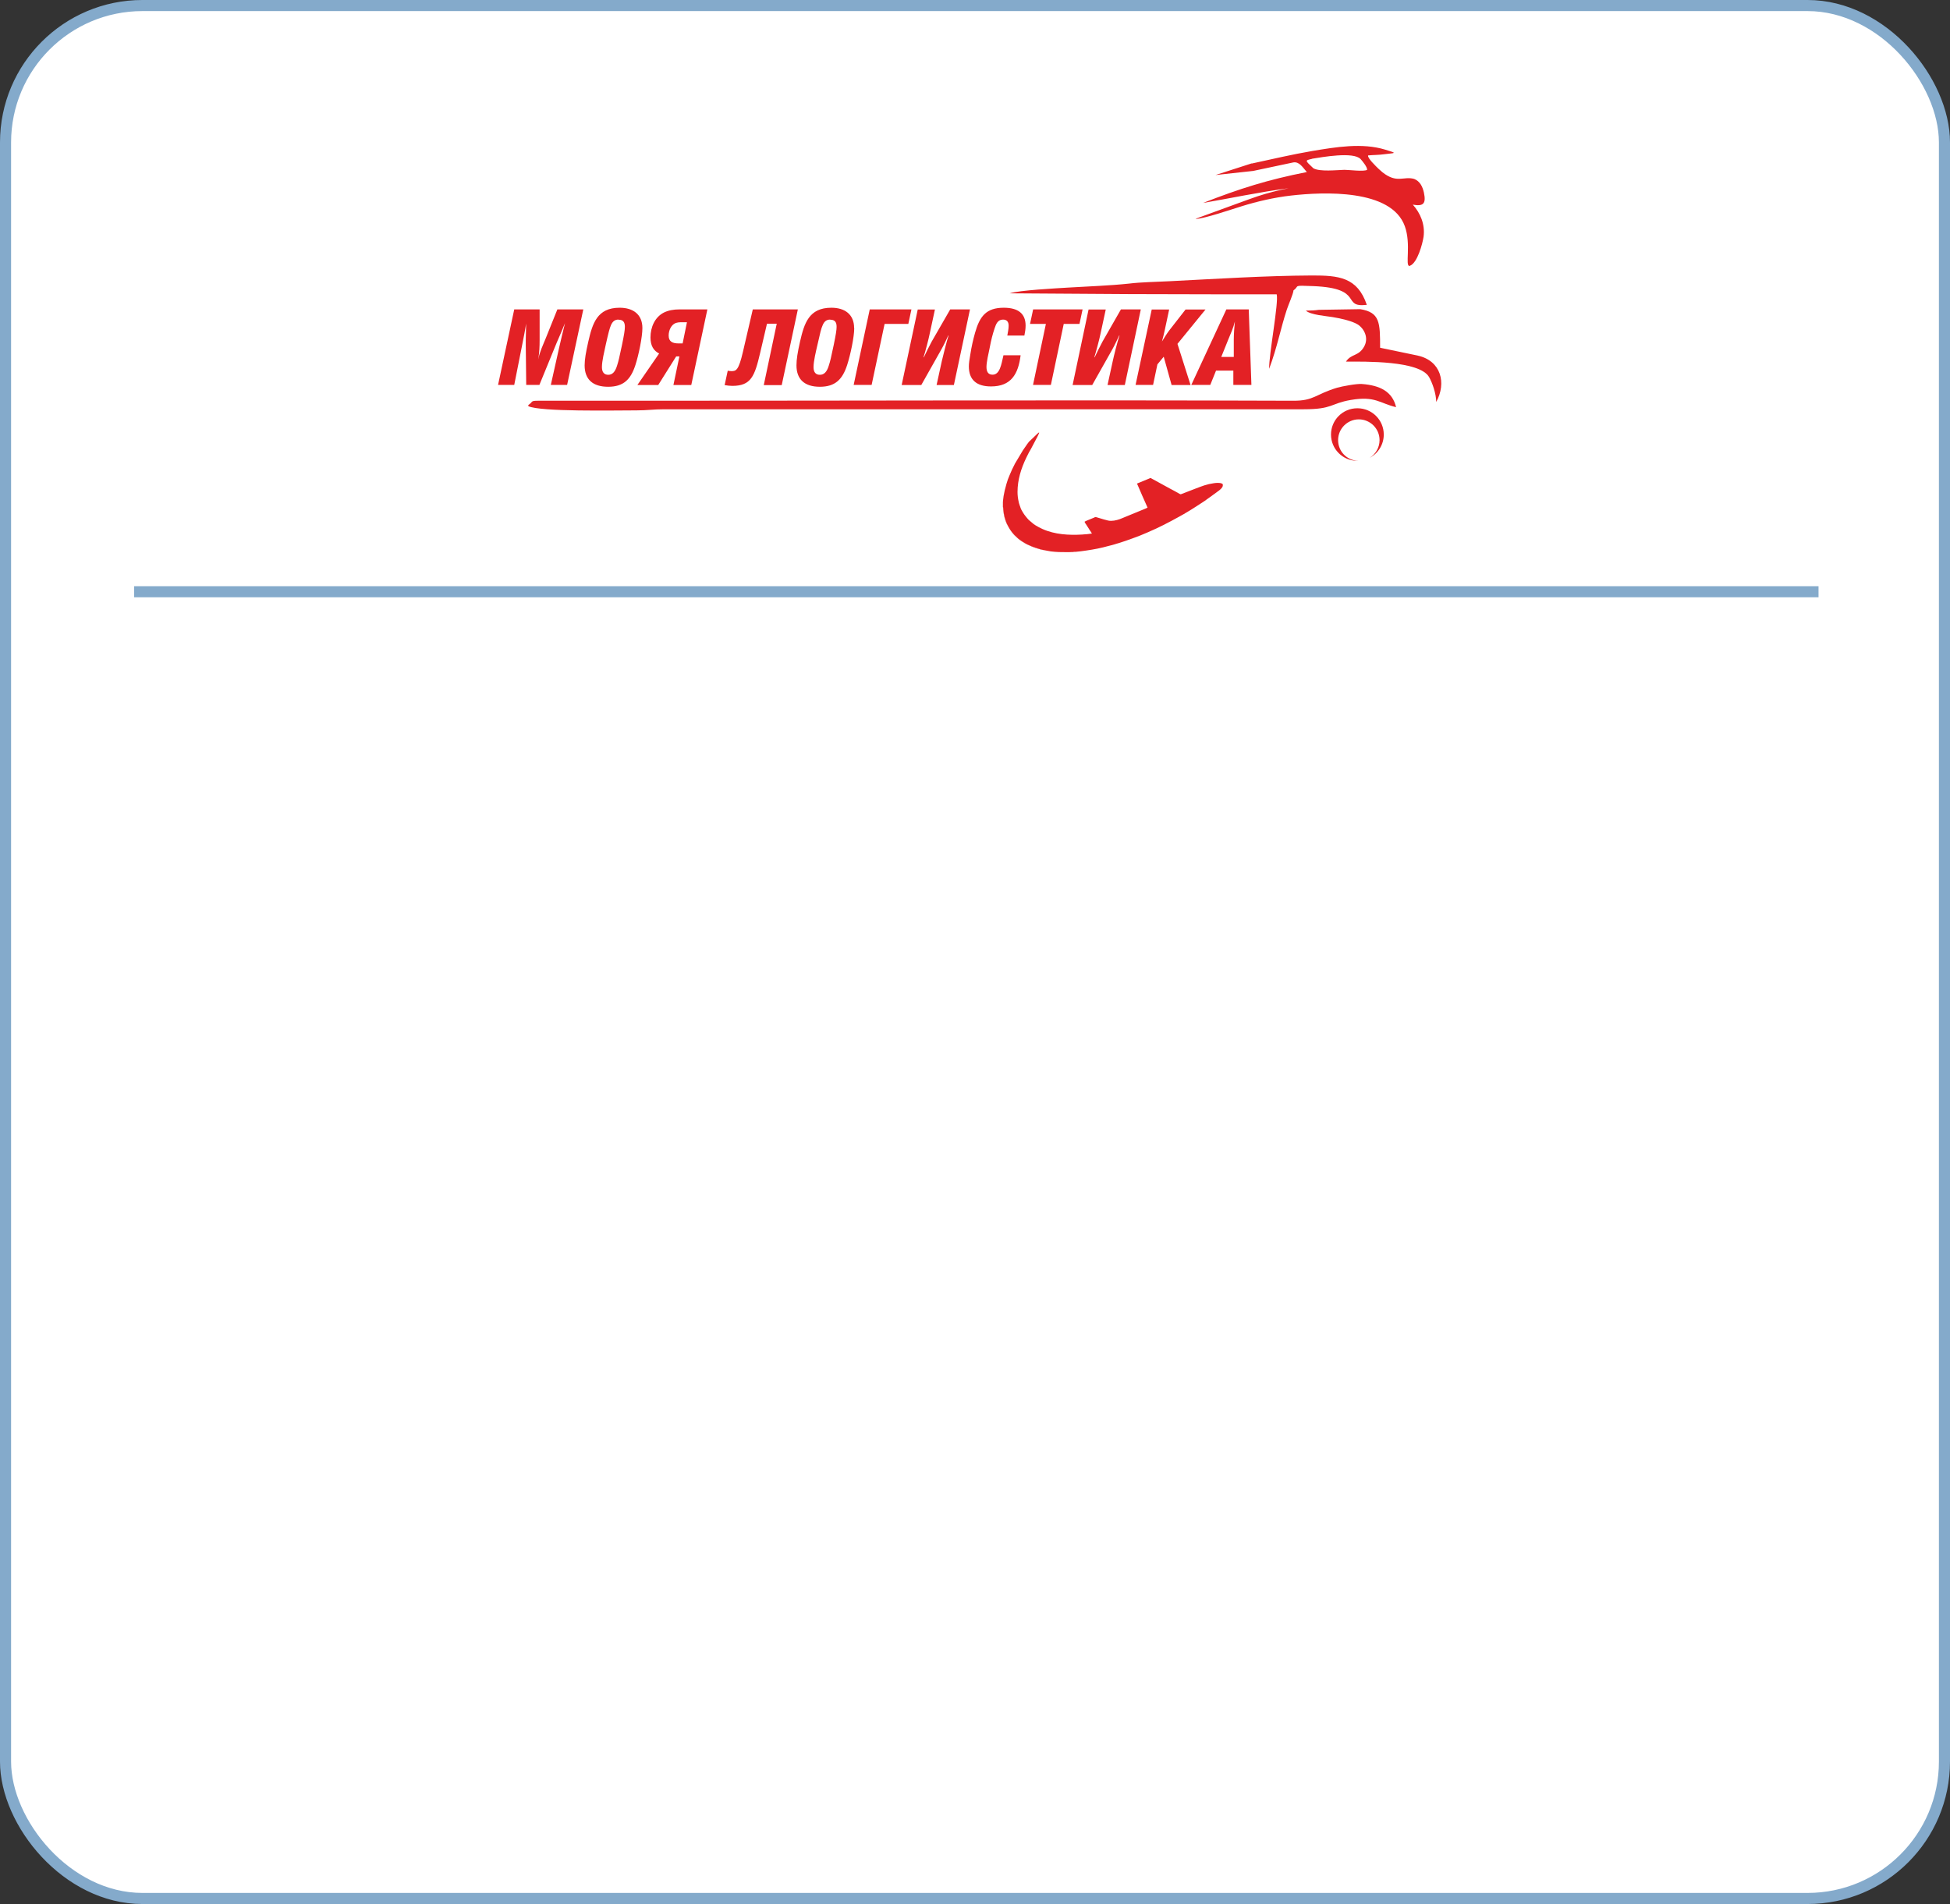
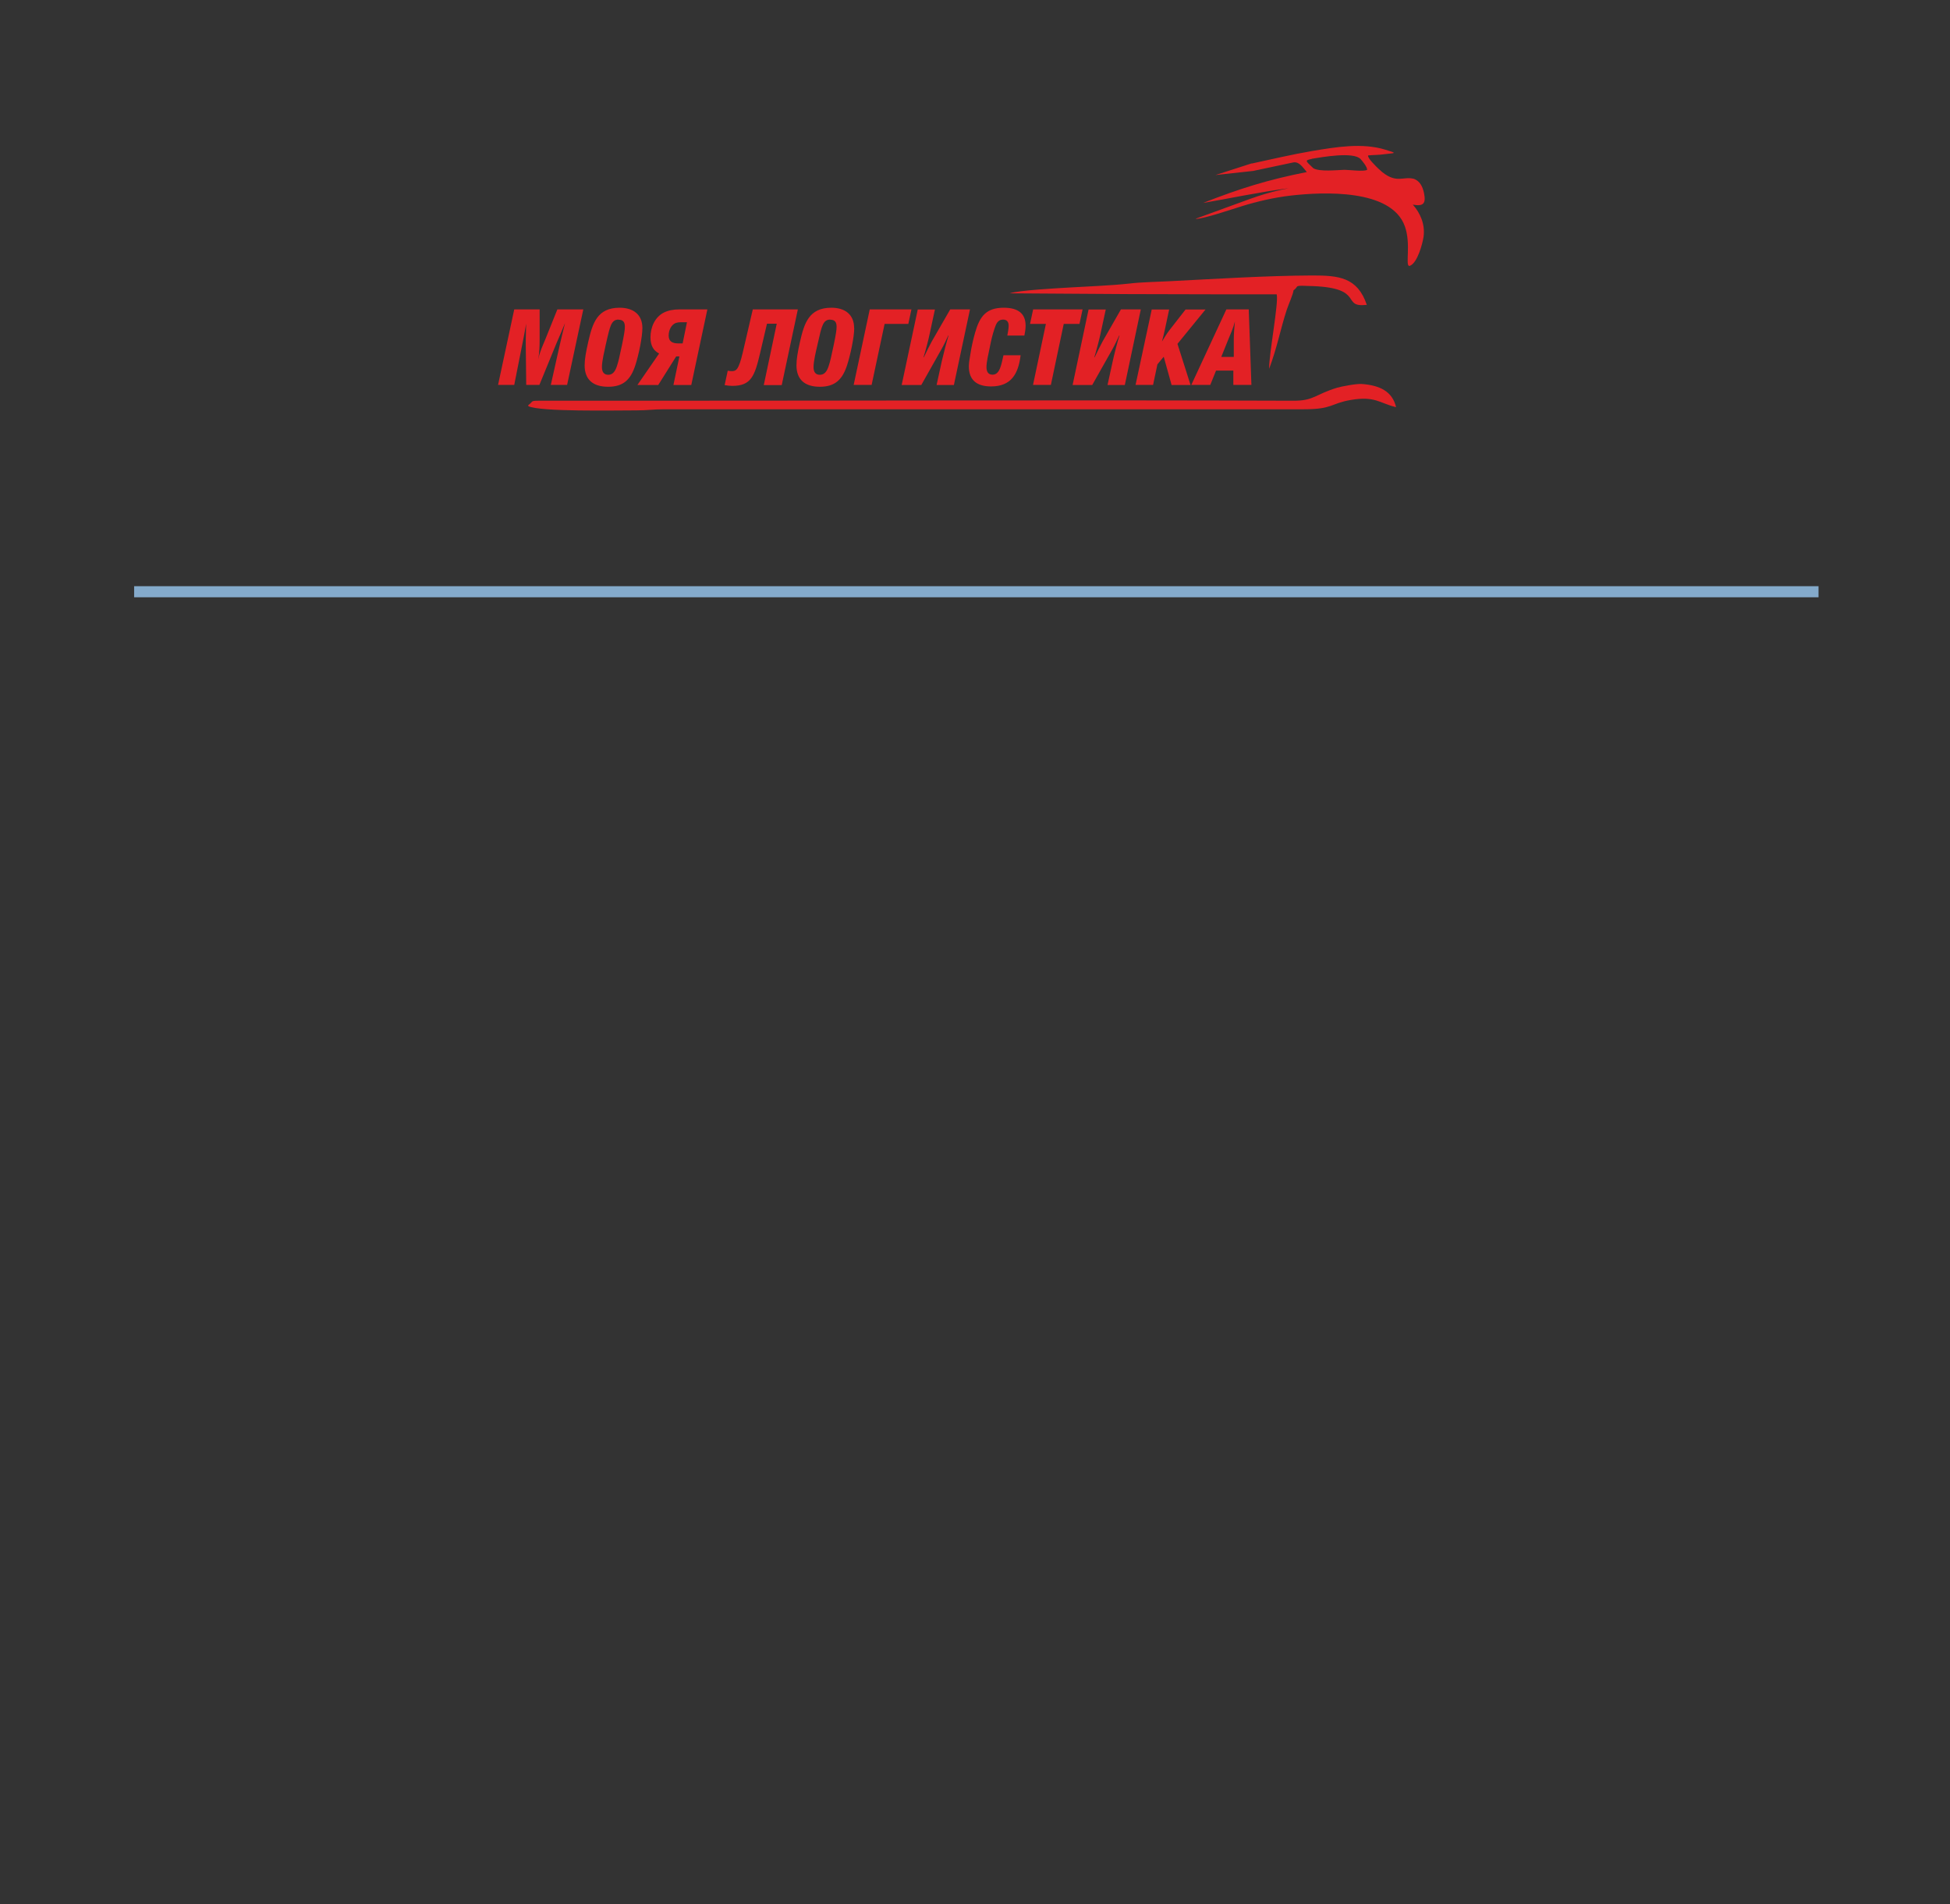
<svg xmlns="http://www.w3.org/2000/svg" id="Layer_2" data-name="Layer 2" viewBox="0 0 175.91 171.76">
  <rect x="0" y="0" width="175.91" height="171.76" fill="#333333" stroke="none" />
  <defs>
    <style> .cls-1 { fill: none; } .cls-1, .cls-2 { stroke: #84aacb; stroke-miterlimit: 10; } .cls-2 { fill: #fff; } .cls-3 { fill: #e32125; fill-rule: evenodd; } </style>
  </defs>
  <g id="_Слой_2" data-name=" Слой 2">
-     <rect class="cls-2" x=".5" y=".5" width="174.91" height="170.76" rx="12.35" ry="12.35" />
    <g id="_Слой_1-6" data-name=" Слой 1-6">
      <path class="cls-3" d="M47.66,36.54v.1c1.09.52,7.73.38,9.76.38.96,0,1.53-.1,2.49-.1h57.7c2.63,0,2.39-.52,4.24-.84,2.21-.38,2.61.3,4.09.65-.33-1.42-1.47-1.97-3.08-2.09-.48-.04-1.79.21-2.22.33-2.02.61-2.09,1.19-3.98,1.18-19.67-.07-39.45,0-59.14,0h-9c-.7,0-.42.1-.85.38h0Z" />
-       <path class="cls-3" d="M127.91,32.08l-3.41-.71c0-2.28-.02-3.19-1.79-3.48l-3.74.06c-.37.05-.67.07-1.17.07.43.39,1.85.49,2.39.58.74.12,1.78.35,2.29.67.57.36,1.03,1.21.57,2.01-.51.89-1.15.61-1.63,1.34,1.75,0,6.64-.1,7.5,1.4.29.51.64,1.49.64,2.24.95-1.71.43-3.72-1.66-4.18h0Z" />
      <path class="cls-3" d="M116.7,26.18c.57-.4-.17-.45,1.77-.37,4.69.19,2.46,1.96,4.83,1.69-.85-2.51-2.56-2.65-4.93-2.65-4.24.02-8.71.31-12.91.52-1.11.06-2.54.08-3.59.21-1.75.19-3.7.25-5.47.36-1.14.07-4.44.24-5.31.52l10.78.07,8.28.02h5.02c.2.72-.71,5.44-.68,6.72.75-2.01,1.01-3.56,1.59-5.33.17-.51.58-1.41.61-1.76h.01Z" />
      <path class="cls-3" d="M46.39,27.91l-1.46,6.81h1.46l.76-3.83c.05-.24.26-1.31.31-1.7,0,.65-.04,1.29-.03,1.94l.04,3.59h1.19l1.55-3.78c.25-.59.52-1.18.76-1.79-.18.72-.36,1.45-.52,2.17l-.76,3.4h1.47l1.46-6.81h-2.34l-1.05,2.61c-.26.64-.53,1.18-.69,1.93.12-.59.14-1.19.14-1.8v-2.74h-2.29ZM57.95,29.59c0-1.23-.84-1.83-2.05-1.83-2.03,0-2.45,1.41-2.83,3.06-.22.97-.33,1.6-.33,2.14,0,1.26.73,1.93,2.12,1.93s2.04-.66,2.46-1.96c.3-.92.63-2.53.63-3.33h0ZM55.79,28.84c.43,0,.58.23.58.64,0,.29-.07.72-.26,1.64-.25,1.18-.31,1.45-.45,1.88-.17.55-.42.81-.79.81s-.57-.24-.57-.69c0-.56.22-1.43.34-2,.25-1.11.34-1.47.48-1.8.15-.33.35-.49.67-.49h0ZM63.8,27.91h-2.5c-.55,0-1.02.09-1.42.29-.8.41-1.2,1.31-1.2,2.24,0,.76.29,1.2.78,1.45l-1.96,2.84h1.88l1.62-2.58h.29l-.54,2.58h1.61l1.45-6.81h0ZM61.97,29.07l-.39,1.91h-.36c-.53,0-.9-.15-.9-.71,0-.47.23-.99.66-1.14.13-.04.27-.06.4-.06h.59ZM71.96,27.91h-4.05l-.89,3.83c-.39,1.68-.62,1.74-1.04,1.74-.11,0-.25-.02-.33-.04l-.28,1.3c.19.04.51.07.69.07,1.7,0,2.02-.88,2.51-2.96l.62-2.65h.88l-1.17,5.54h1.62l1.45-6.81v-.02ZM77.05,29.59c0-1.23-.84-1.83-2.05-1.83-2.03,0-2.45,1.41-2.83,3.06-.22.97-.32,1.6-.32,2.14,0,1.26.73,1.93,2.11,1.93s2.04-.66,2.46-1.96c.3-.92.64-2.53.64-3.33h-.01ZM74.89,28.84c.43,0,.58.23.58.64,0,.29-.07.72-.26,1.64-.25,1.18-.31,1.45-.45,1.88-.17.55-.42.81-.8.81s-.57-.24-.57-.69c0-.56.22-1.43.35-2,.25-1.11.33-1.47.48-1.8.14-.33.35-.49.67-.49h0ZM82.22,27.91h-3.76l-1.45,6.81h1.62l1.17-5.5h2.14l.28-1.31ZM87.51,27.91h-1.79l-1.67,2.9c-.17.3-.56,1.1-.71,1.42h-.03c.16-.48.48-1.72.55-2.09l.48-2.22h-1.55l-1.45,6.81h1.77l1.81-3.21c.22-.38.51-1,.62-1.25h.03c-.14.39-.52,1.92-.61,2.31l-.47,2.15h1.56l1.45-6.81h.01ZM90.52,32.06c-.19.82-.32,1.74-.98,1.74-.37,0-.55-.23-.55-.7,0-.43.18-1.21.28-1.68.16-.83.26-1.21.45-1.79.13-.39.28-.8.76-.8.34,0,.51.19.51.55,0,.29-.07.6-.12.89h1.54c.06-.3.11-.59.11-.9,0-1.07-.66-1.61-1.97-1.61-1.59,0-2.17.78-2.59,2.26-.18.65-.31,1.2-.43,1.97-.08.44-.13.81-.13,1.06,0,1.2.68,1.81,2,1.81,1.81,0,2.46-1.11,2.67-2.81h-1.55ZM93.2,27.91l-.28,1.31h1.43l-1.16,5.5h1.61l1.16-5.5h1.42l.28-1.31h-4.46ZM102.91,27.91h-1.79l-1.66,2.9c-.17.3-.56,1.1-.71,1.42h-.03c.15-.48.48-1.72.55-2.09l.48-2.22h-1.55l-1.44,6.81h1.77l1.81-3.21c.22-.38.5-1,.62-1.25h.03c-.15.39-.53,1.92-.61,2.31l-.47,2.15h1.56l1.44-6.81h0ZM103.9,27.91l-1.46,6.81h1.58l.39-1.85.57-.69.71,2.55h1.71l-1.18-3.71,2.53-3.1h-1.8l-1.49,1.91c-.24.32-.43.65-.64.98.11-.38.18-.71.26-1.06l.39-1.83h-1.58,0ZM110.63,27.91l-3.16,6.81h1.71l.52-1.29h1.56v1.29h1.63l-.24-6.81h-2.03.01ZM111.3,32.2h-1.13l.62-1.54c.22-.54.47-1.07.61-1.66-.05.46-.1,1.15-.1,1.65v1.55h0Z" />
-       <path class="cls-3" d="M90.49,45.74c.03.09,0,.77.35,1.53.27.58.56.91.96,1.27.24.21.64.46.93.6.22.1.43.19.67.27.12.04.24.08.36.11l.37.1s.59.11.65.12c.19.02.54.06.73.06.21,0,1.01.02,1.15,0,.08,0,.16,0,.25-.02.04,0,.09,0,.13,0,.15-.02.33-.03.47-.05.68-.09,1.34-.19,1.99-.35l.62-.16c.14-.03.27-.07.41-.11.14-.05.27-.08.4-.12l.58-.19c.45-.15.89-.32,1.34-.49.39-.16.96-.4,1.36-.59.04-.02.05-.03.09-.04.15-.07.55-.27.7-.34l.17-.09.52-.27c.23-.13.45-.24.68-.37l.41-.23c.19-.12.38-.22.57-.34.06-.04.11-.07.16-.1s.11-.07.16-.1l.79-.51c.16-.1.31-.21.46-.32.1-.08.21-.14.31-.22.05-.04.1-.07.15-.11l.6-.44c.12-.1.32-.26.33-.44v-.06c0-.07-.02-.09-.09-.12-.18-.09-.54-.06-.72-.03-.17.03-.3.05-.44.08-.29.07-.54.15-.8.25-.13.05-.25.09-.37.14l-1.32.51c-.08.04-.11,0-.18-.03-.21-.13-.61-.34-.84-.46l-1.68-.92c-.1-.06-.09-.05-.18,0l-1.02.42s-.05.02-.07.03c-.02.02-.02.03-.02.05l.05.1c.13.32.28.63.41.95.04.09.08.18.12.27.05.11.34.75.36.81-.03.02-.05.03-.08.04s-.05.02-.08.04c-.06.02-.12.05-.17.07l-2.02.83c-.06.03-.12.05-.18.07-.29.1-.68.19-1.02.12-.23-.05-.52-.14-.75-.21l-.27-.08c-.15-.04-.12-.04-.27.03l-.34.14c-.06.03-.11.05-.17.07-.11.05-.24.09-.33.15,0,.07.12.22.15.27l.25.39s.03.04.04.07c.02.03.03.05.05.07.04.06.15.21.17.27-.21.02-.44.07-.65.07-.08,0-.16.02-.23.02-1.2.07-2.47,0-3.58-.5-.22-.1-.43-.21-.64-.34-.06-.04-.09-.07-.15-.1l-.45-.38h0c-.1-.11-.2-.22-.29-.34-.07-.09-.14-.18-.2-.28-.03-.05-.06-.1-.09-.15-.1-.16-.17-.33-.22-.5l-.06-.18c-.02-.07-.04-.13-.05-.2-.06-.27-.1-.54-.1-.87,0-1.11.33-2.13.79-3.09.08-.16.16-.33.24-.48l.18-.31c1.11-2.09.91-1.65-.17-.66-.05.07-.1.14-.16.21l-.4.58-.71,1.19c-.19.36-.36.73-.51,1.1-.09.22-.18.44-.24.67-.02.05-.03.09-.04.14-.1.35-.18.66-.24,1.03-.02.11-.03.21-.04.33-.01.06-.01.13-.02.2v.5h0l.02-.04Z" />
-       <path class="cls-3" d="M94.13,49.61l-.37-.1c-.13-.03-.25-.07-.36-.11-.24-.08-.45-.17-.67-.27-.29-.14-.69-.39-.93-.6-.4-.36-.7-.69-.96-1.27-.35-.76-.32-1.44-.35-1.53h0v.03h0v.02c0,.2,0,.16.03.39.02.13.05.28.07.4l.05.18c.06.19.1.34.19.52l.21.38c.14.24.41.6.63.78l.19.17c.09.07.17.14.27.2.16.11.42.27.59.34.36.17.46.21.84.33.06.02.13.04.19.06.07.02.32.09.39.09h-.01Z" />
      <path class="cls-3" d="M112.91,14.74l-3.26,1.05,3.4-.37,3.63-.77c.55-.08.85.47,1.21.87-3.54.7-6.02,1.48-9.37,2.79,2.25-.38,5.05-.98,7.73-1.33-.97.19-1.94.44-2.78.72-.52.18-.96.33-1.41.5l-4.14,1.51s-.04.02-.06.04c.8-.02,3.31-.89,4.2-1.16,1.29-.4,2.88-.78,4.41-.95,2.89-.33,9.05-.62,10.26,2.77.59,1.64,0,3.61.42,3.58.01,0,.04-.02.05-.02.67-.26,1.13-2,1.22-2.61.15-1.12-.29-2.14-.97-2.9.9.16,1.23-.03,1-1.09-.12-.53-.35-1.02-.88-1.23-.97-.27-1.54.44-2.86-.6-.13-.11-.24-.21-.37-.33-.16-.16-1.02-.97-.92-1.19.5-.05.91-.03,1.48-.11.92-.12,1.26-.05.06-.41-2.09-.64-4.47-.23-6.58.12-1.82.31-3.64.74-5.45,1.13h-.02ZM118.36,14.32c.88-.14,3.73-.66,4.38.03.18.2.6.71.59.97-.29.18-1.62,0-2.05,0-.7.02-2.22.19-2.8-.14-.76-.72-.78-.7-.12-.85h0Z" />
-       <path class="cls-3" d="M122.46,36.83c1.31,0,2.37,1.06,2.37,2.37,0,.91-.51,1.7-1.27,2.1.53-.33.89-.92.89-1.6,0-1.03-.84-1.87-1.87-1.87s-1.87.84-1.87,1.87.8,1.83,1.8,1.87h-.07c-1.31,0-2.37-1.06-2.37-2.37s1.06-2.37,2.37-2.37h.02Z" />
    </g>
    <line class="cls-1" x1="12.1" y1="53.38" x2="164.05" y2="53.38" />
  </g>
</svg>